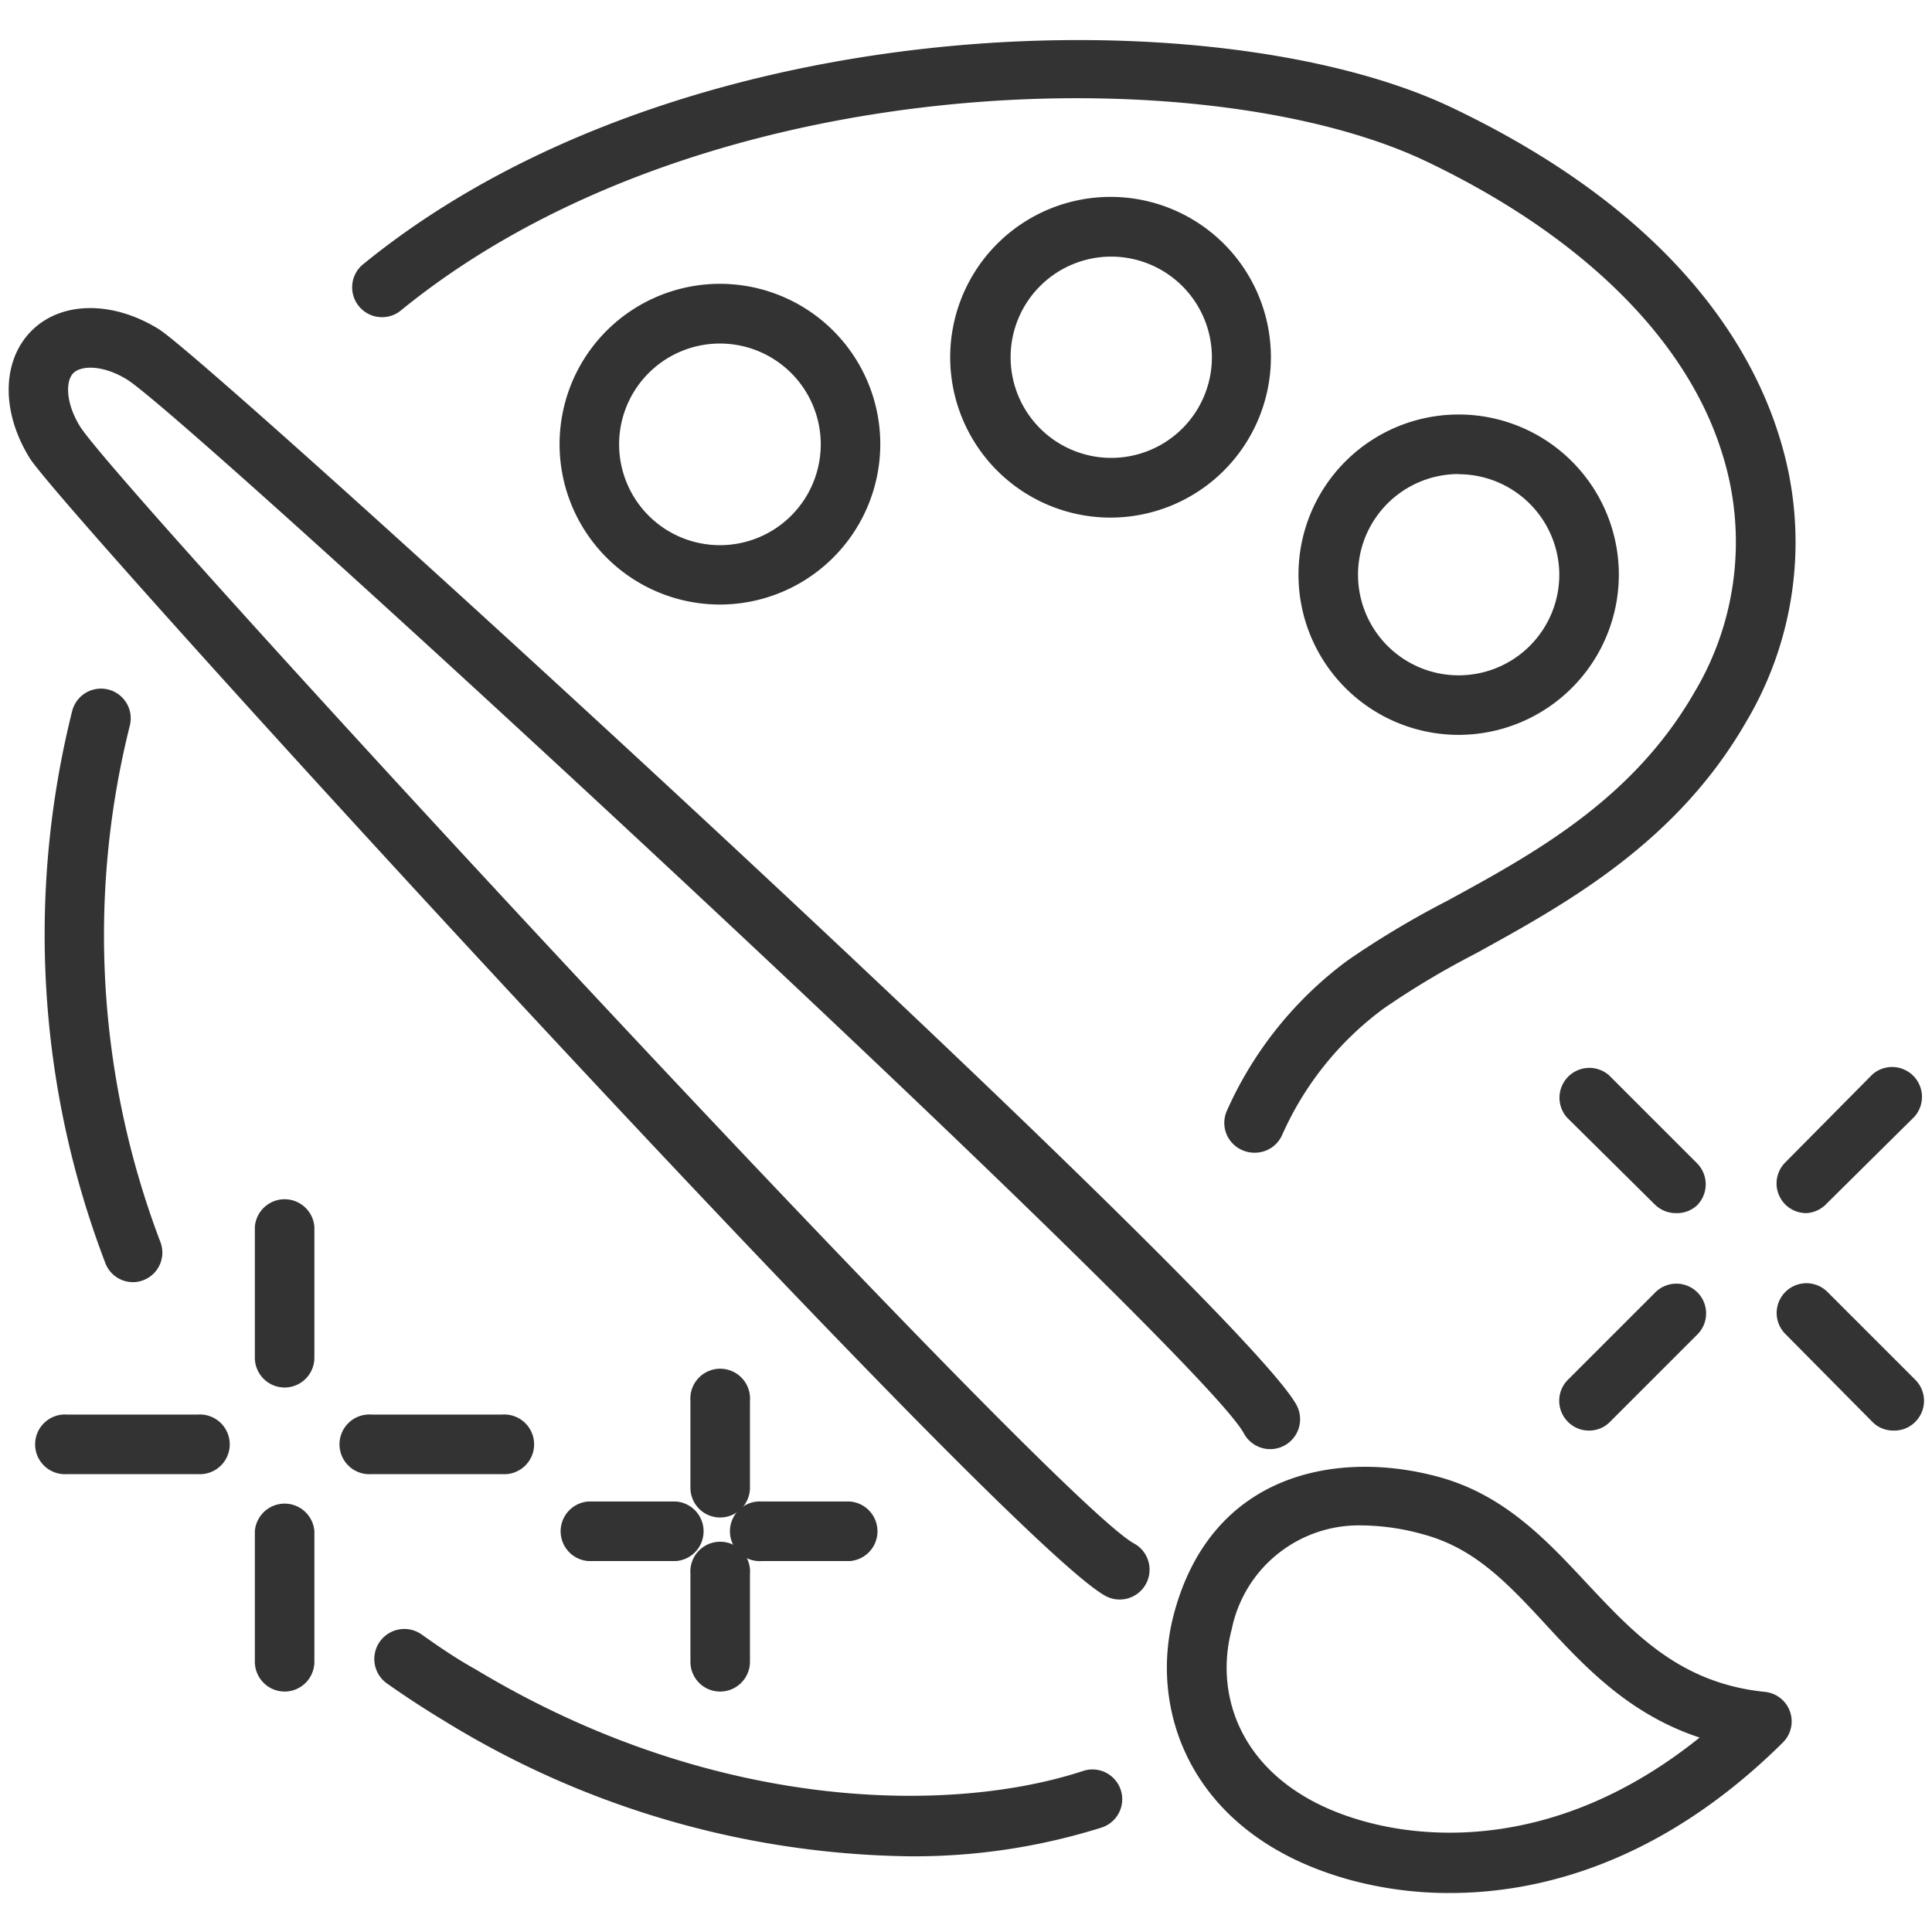
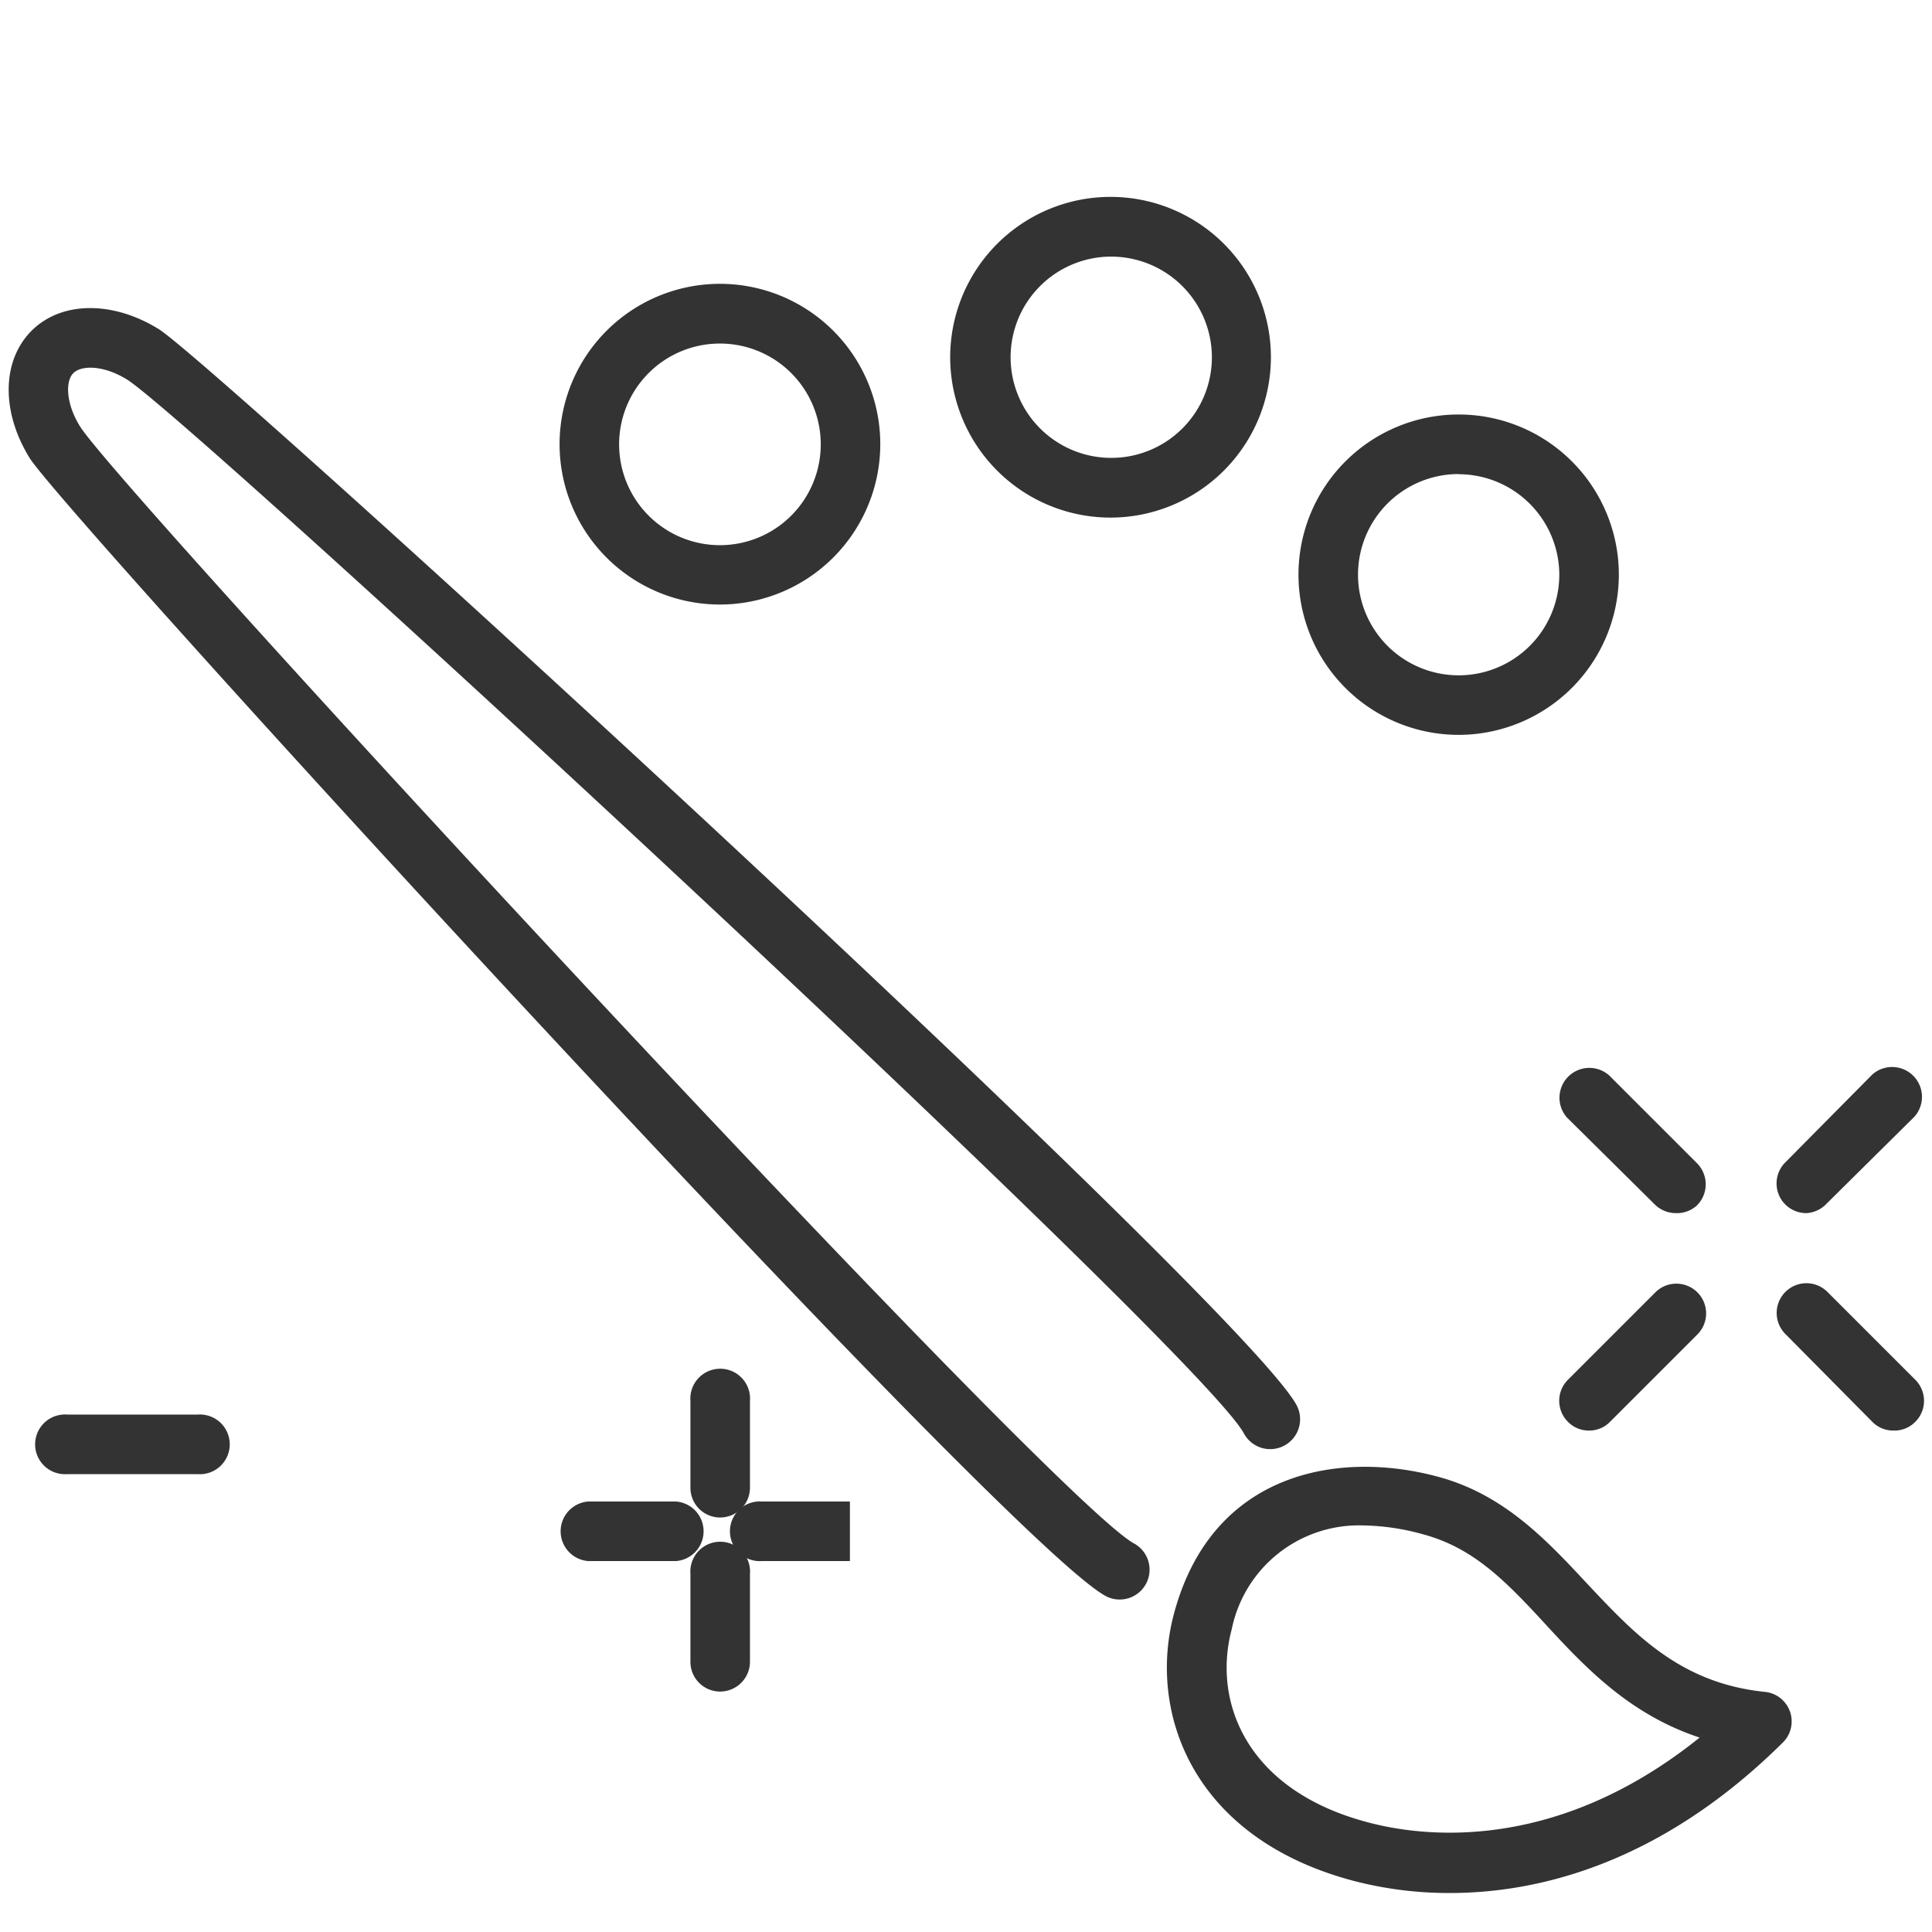
<svg xmlns="http://www.w3.org/2000/svg" id="Layer_1" data-name="Layer 1" viewBox="0 0 110 110">
  <defs>
    <style>.cls-1{fill:#333;}</style>
  </defs>
-   <path class="cls-1" d="M51.8,105.69A51.69,51.69,0,0,1,25.33,98c-1.13-.68-2.25-1.41-3.31-2.16a1.7,1.7,0,0,1,2-2.77c1,.71,2,1.39,3.1,2,13.58,8.17,27.1,8.21,34.55,5.76a1.69,1.69,0,1,1,1.06,3.22A35.55,35.55,0,0,1,51.8,105.69ZM7.55,73A1.68,1.68,0,0,1,6,71.92,52.4,52.4,0,0,1,4.11,40.48a1.69,1.69,0,1,1,3.28.84A49.13,49.13,0,0,0,9.13,70.71a1.68,1.68,0,0,1-1,2.19A1.56,1.56,0,0,1,7.55,73ZM71.4,65.63a1.64,1.64,0,0,1-.68-.15,1.69,1.69,0,0,1-.87-2.23,21.48,21.48,0,0,1,6.91-8.59,51.41,51.41,0,0,1,5.58-3.34c5-2.72,10.61-5.79,14.12-11.88a16.69,16.69,0,0,0,1.6-13.6c-2-6.52-8-12.43-16.85-16.65-12.36-5.9-41.27-5.51-58.44,8.53a1.7,1.7,0,0,1-2.15-2.63C38.81.22,69.52-.15,82.67,6.13c12.44,5.93,17,13.45,18.63,18.71a20,20,0,0,1-1.9,16.29C95.41,48.05,89.06,51.51,84,54.3a47.73,47.73,0,0,0-5.19,3.1A18,18,0,0,0,73,64.62,1.7,1.7,0,0,1,71.4,65.63Z" />
  <path class="cls-1" d="M63.76,91.07a1.7,1.7,0,0,1-.81-.2C57.11,87.71,3.6,29.17,1.69,26.08c-1.63-2.63-1.59-5.54.1-7.24s4.62-1.73,7.25-.1C12.12,20.64,70.67,74.16,73.82,80a1.69,1.69,0,1,1-3,1.61C68.28,76.88,11,24,7.25,21.62c-1.33-.83-2.6-.84-3.07-.38S3.75,23,4.57,24.3c2.35,3.7,55.26,61,60,63.58a1.7,1.7,0,0,1-.81,3.19Z" />
  <path class="cls-1" d="M82.55,107.78a21.48,21.48,0,0,1-5.55-.71c-9.12-2.44-11.66-9.58-10.16-15.19,2.18-8.15,9.46-9.3,15-7.81,3.77,1,6.19,3.59,8.52,6.09,2.74,2.92,5.33,5.68,10.14,6.17a1.69,1.69,0,0,1,1,2.89C94.5,106.15,87.52,107.78,82.55,107.78Zm-5-20.93a7.39,7.39,0,0,0-7.42,5.91c-1.11,4.16.86,9.19,7.77,11,3.05.81,10.61,1.81,18.87-4.83-4-1.32-6.52-4-8.82-6.5S83.84,88.11,81,87.35A13.36,13.36,0,0,0,77.53,86.85Z" />
  <path class="cls-1" d="M83.05,41.84a9.12,9.12,0,1,1,9.12-9.12A9.13,9.13,0,0,1,83.05,41.84Zm0-14.85a5.73,5.73,0,1,0,5.73,5.73A5.74,5.74,0,0,0,83.05,27Z" />
  <path class="cls-1" d="M63.24,29.47a9.13,9.13,0,1,1,9.12-9.13A9.14,9.14,0,0,1,63.24,29.47Zm0-14.86A5.73,5.73,0,1,0,69,20.34,5.74,5.74,0,0,0,63.24,14.61Z" />
  <path class="cls-1" d="M41,34.42a9.13,9.13,0,1,1,9.12-9.13A9.14,9.14,0,0,1,41,34.42Zm0-14.86a5.74,5.74,0,1,0,5.73,5.73A5.74,5.74,0,0,0,41,19.56Z" />
  <path class="cls-1" d="M41,86.4a1.69,1.69,0,0,1-1.69-1.69V79.76a1.7,1.7,0,1,1,3.39,0v4.95A1.7,1.7,0,0,1,41,86.4Z" />
  <path class="cls-1" d="M41,96.31a1.69,1.69,0,0,1-1.69-1.7v-5a1.7,1.7,0,1,1,3.39,0v5A1.7,1.7,0,0,1,41,96.31Z" />
  <path class="cls-1" d="M38.49,88.88h-5a1.7,1.7,0,0,1,0-3.39h5a1.7,1.7,0,0,1,0,3.39Z" />
-   <path class="cls-1" d="M48.39,88.88h-5a1.7,1.7,0,1,1,0-3.39h5a1.7,1.7,0,0,1,0,3.39Z" />
+   <path class="cls-1" d="M48.39,88.88h-5a1.7,1.7,0,1,1,0-3.39h5Z" />
  <path class="cls-1" d="M90.47,81.45a1.66,1.66,0,0,1-1.2-.5,1.69,1.69,0,0,1,0-2.39l5-5A1.69,1.69,0,0,1,96.62,76l-5,5A1.65,1.65,0,0,1,90.47,81.45Z" />
  <path class="cls-1" d="M102.85,69.07a1.69,1.69,0,0,1-1.2-2.89l4.95-5a1.7,1.7,0,0,1,2.4,2.4l-5,4.95A1.7,1.7,0,0,1,102.85,69.07Z" />
  <path class="cls-1" d="M107.8,81.45a1.66,1.66,0,0,1-1.2-.5l-4.95-5a1.69,1.69,0,1,1,2.4-2.39l5,5A1.69,1.69,0,0,1,109,81,1.66,1.66,0,0,1,107.8,81.45Z" />
  <path class="cls-1" d="M95.42,69.07a1.7,1.7,0,0,1-1.2-.49l-5-4.95a1.7,1.7,0,0,1,2.4-2.4l5,5a1.7,1.7,0,0,1,0,2.4A1.68,1.68,0,0,1,95.42,69.07Z" />
  <path class="cls-1" d="M11.25,83.93H3.83a1.7,1.7,0,1,1,0-3.39h7.42a1.7,1.7,0,1,1,0,3.39Z" />
-   <path class="cls-1" d="M28.58,83.93H21.16a1.7,1.7,0,1,1,0-3.39h7.42a1.7,1.7,0,1,1,0,3.39Z" />
-   <path class="cls-1" d="M16.21,96.31a1.7,1.7,0,0,1-1.7-1.7V87.18a1.7,1.7,0,0,1,3.39,0v7.43A1.7,1.7,0,0,1,16.21,96.31Z" />
-   <path class="cls-1" d="M16.21,79a1.7,1.7,0,0,1-1.7-1.7V69.85a1.7,1.7,0,0,1,3.39,0v7.43A1.7,1.7,0,0,1,16.21,79Z" />
</svg>